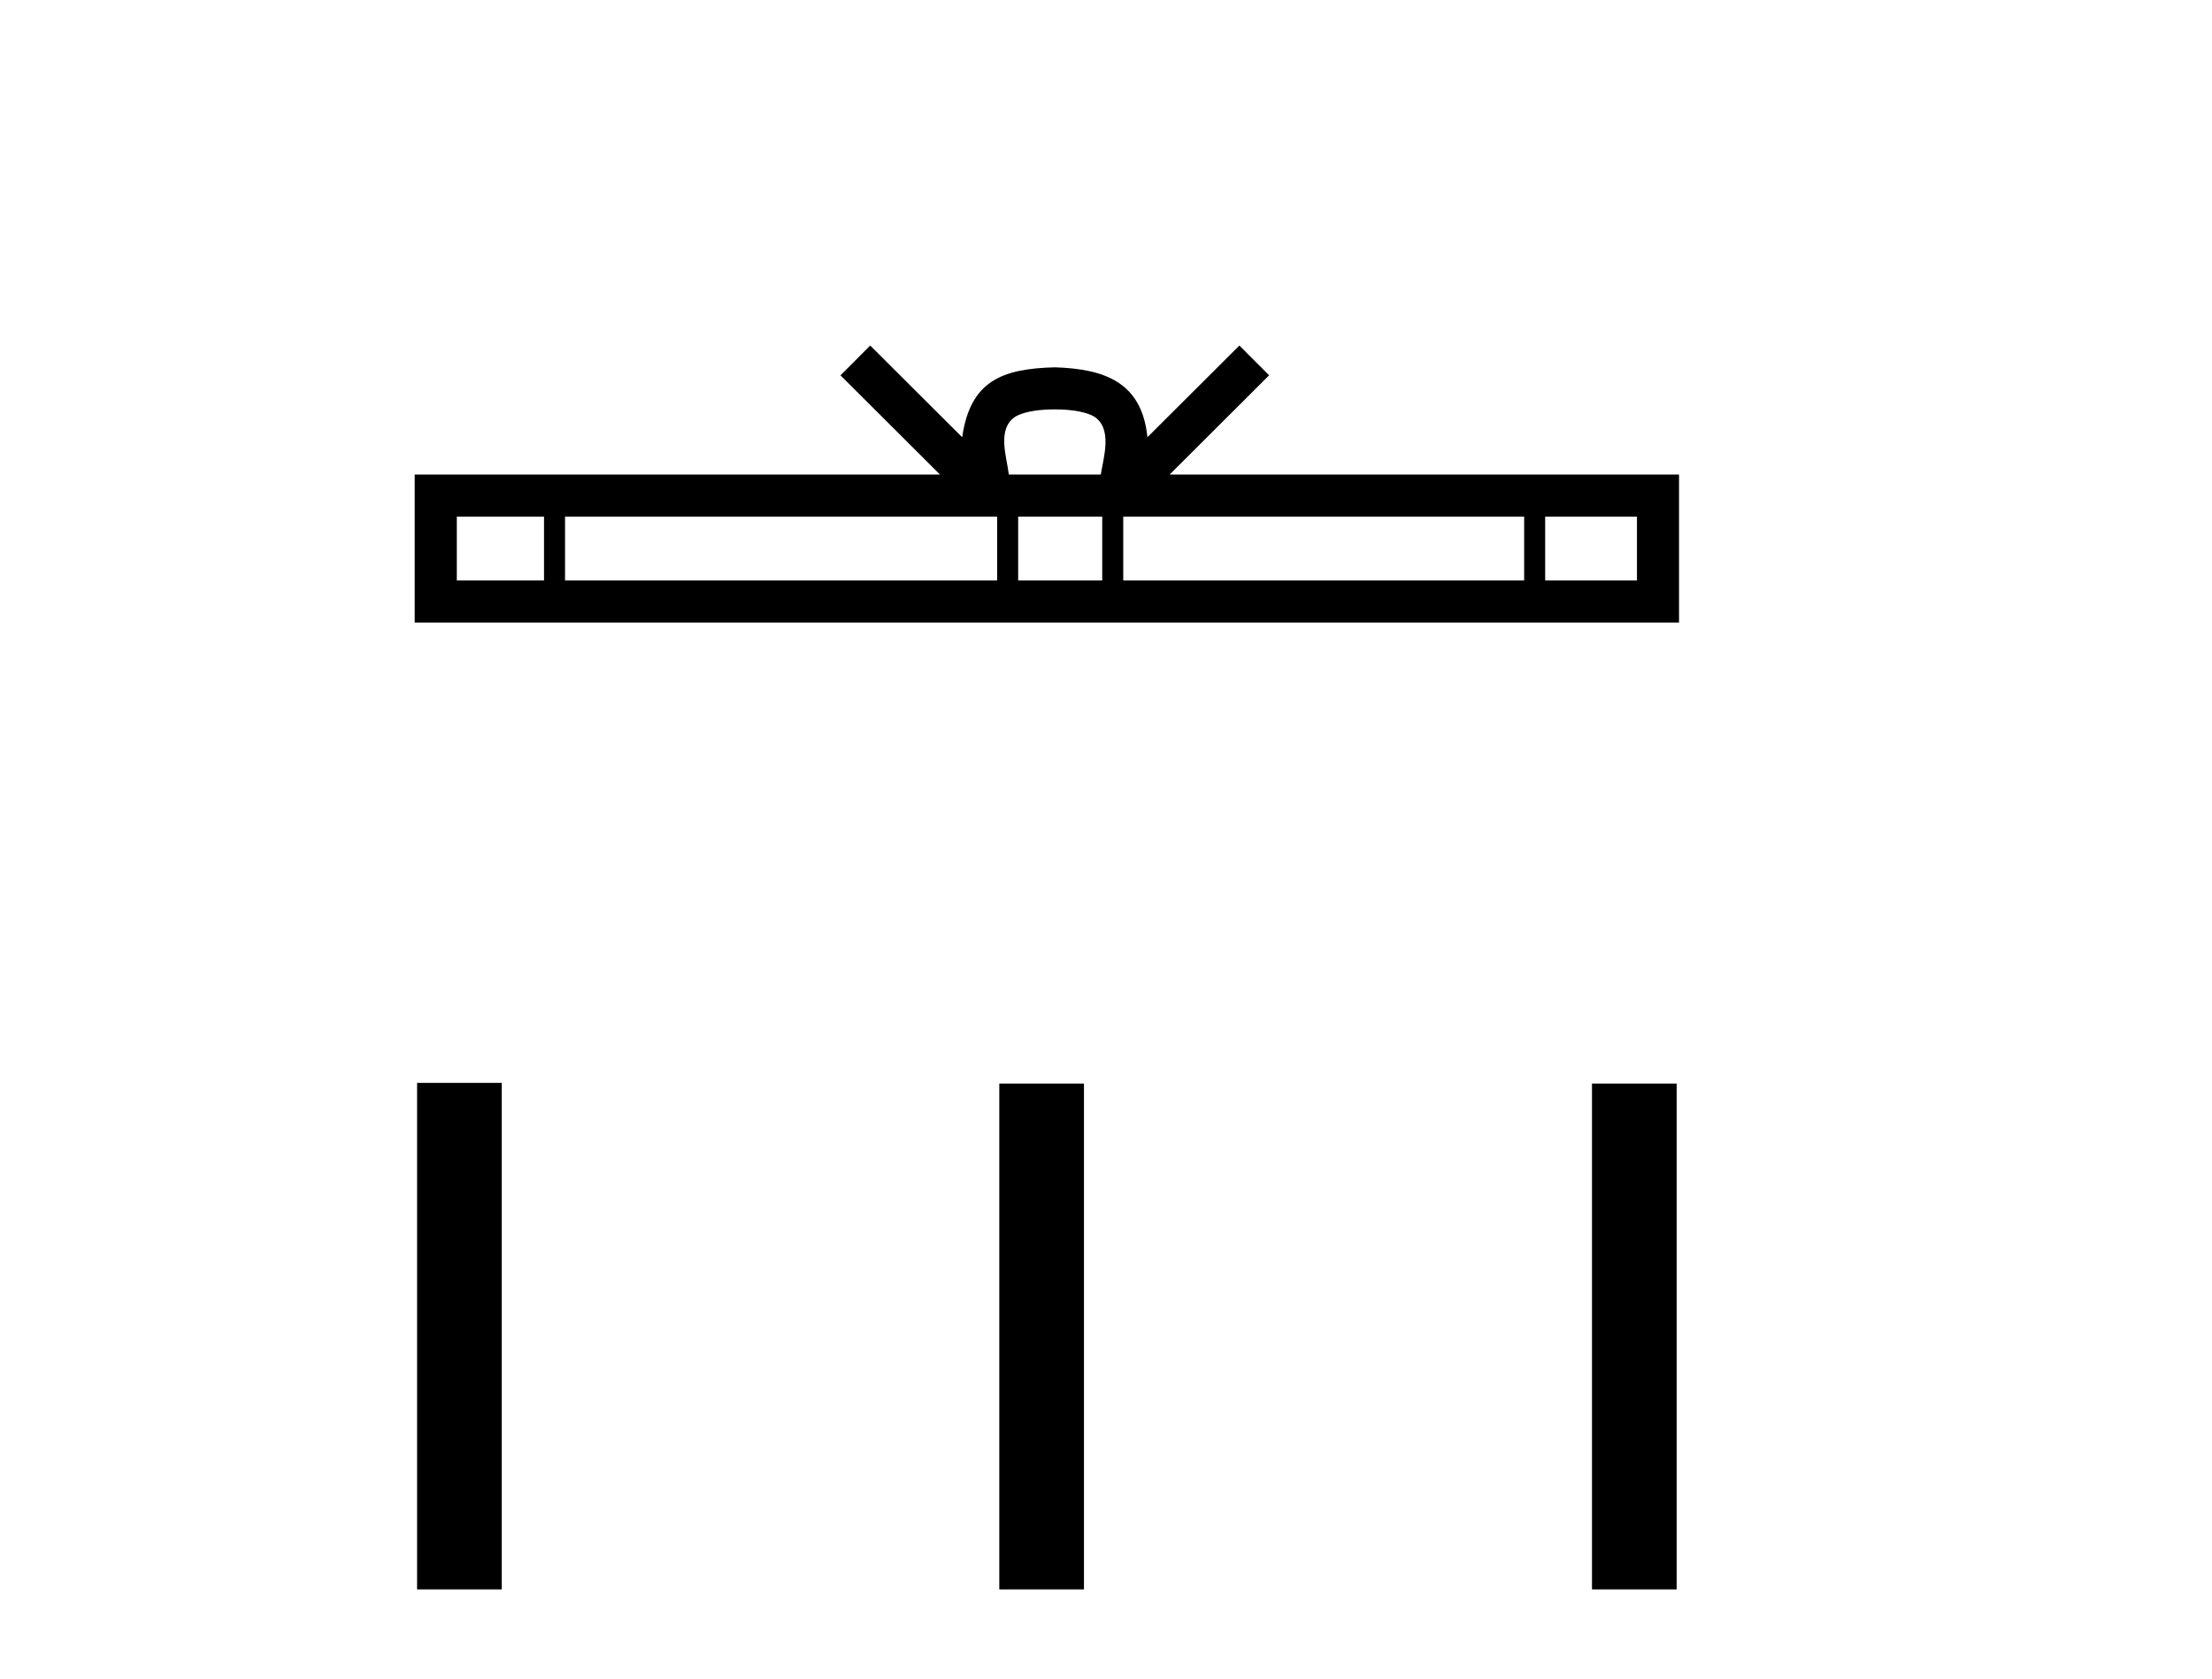
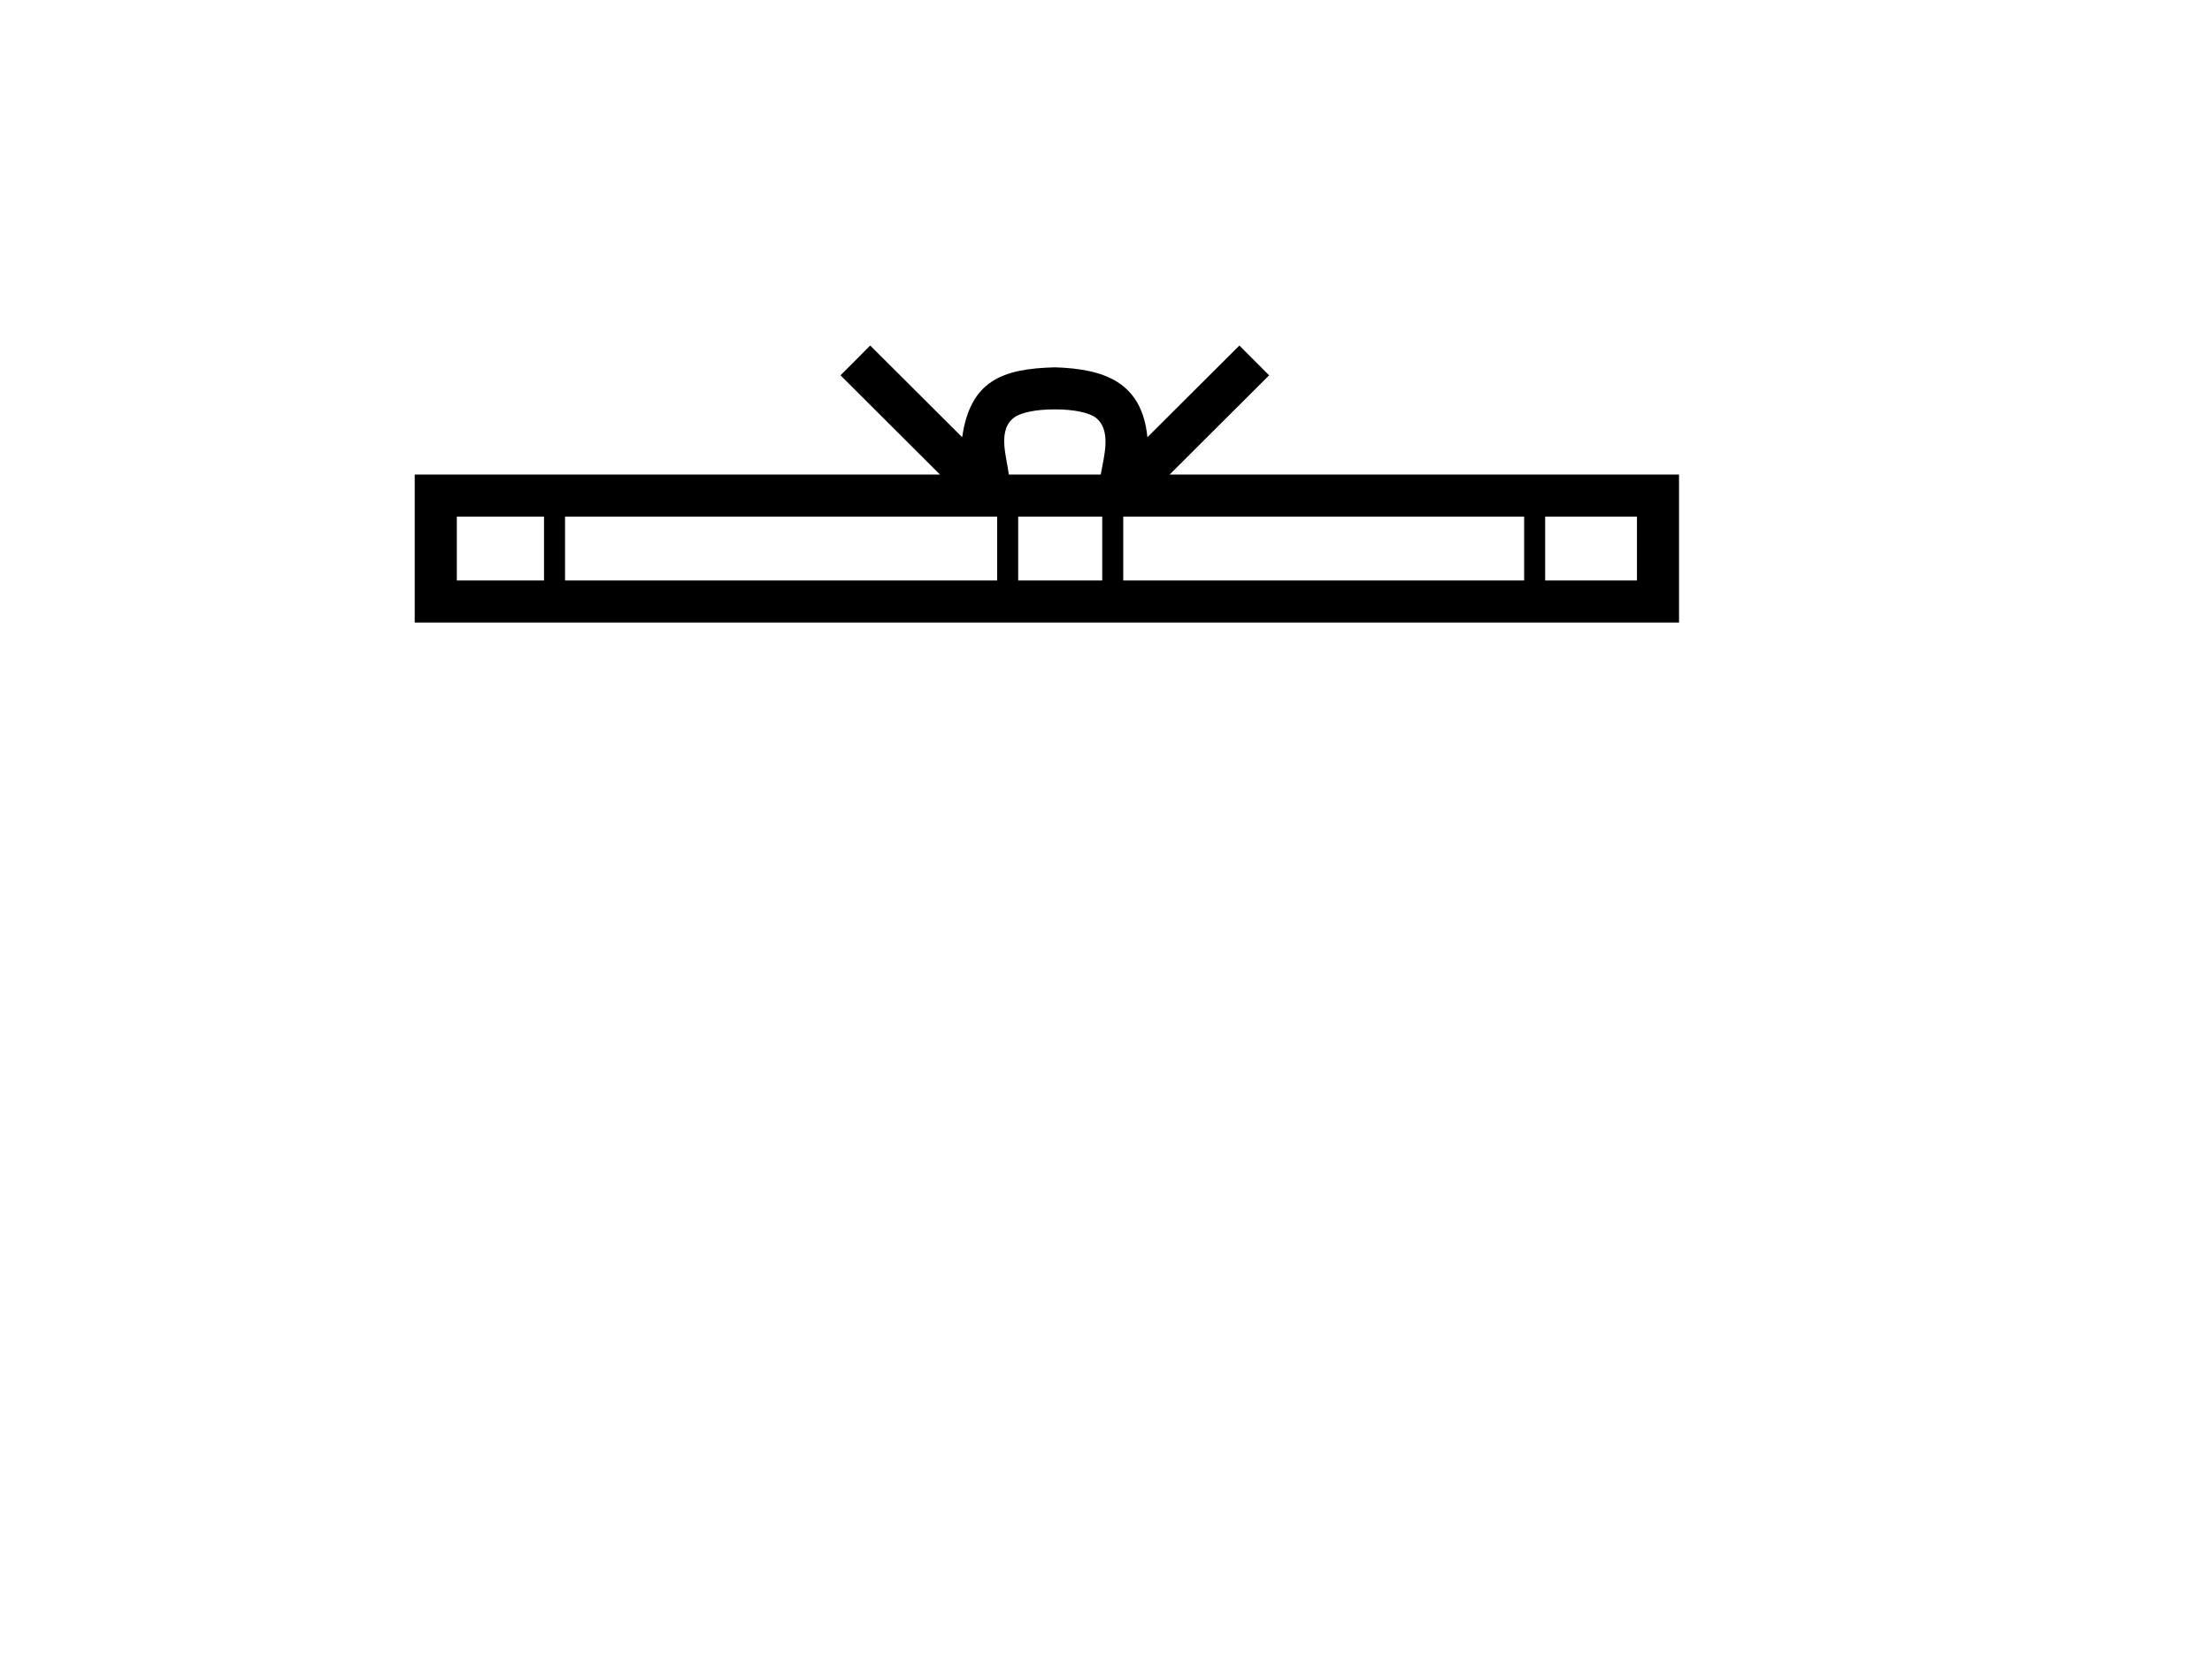
<svg xmlns="http://www.w3.org/2000/svg" width="54.0" height="41.0">
  <path d="M 25.75 9.996 C 26.25 9.996 26.552 10.081 26.708 10.17 C 27.162 10.46 26.945 11.153 26.872 11.587 L 24.628 11.587 C 24.574 11.144 24.329 10.467 24.793 10.17 C 24.949 10.081 25.25 9.996 25.75 9.996 ZM 13.281 12.614 L 13.281 14.174 L 11.152 14.174 L 11.152 12.614 ZM 24.343 12.614 L 24.343 14.174 L 13.794 14.174 L 13.794 12.614 ZM 26.908 12.614 L 26.908 14.174 L 24.856 14.174 L 24.856 12.614 ZM 37.208 12.614 L 37.208 14.174 L 27.421 14.174 L 27.421 12.614 ZM 39.962 12.614 L 39.962 14.174 L 37.721 14.174 L 37.721 12.614 ZM 21.244 8.437 L 20.518 9.164 L 22.947 11.587 L 10.124 11.587 L 10.124 15.201 L 40.989 15.201 L 40.989 11.587 L 28.554 11.587 L 30.982 9.164 L 30.256 8.437 L 28.011 10.676 C 27.876 9.319 26.946 9.007 25.75 8.969 C 24.472 9.003 23.688 9.292 23.489 10.676 L 21.244 8.437 Z" style="fill:#000000;stroke:none" />
-   <path d="M 10.182 26.441 L 10.182 38.809 L 12.249 38.809 L 12.249 26.441 ZM 24.395 26.458 L 24.395 38.809 L 26.462 38.809 L 26.462 26.458 ZM 38.864 26.458 L 38.864 38.809 L 40.931 38.809 L 40.931 26.458 Z" style="fill:#000000;stroke:none" />
</svg>